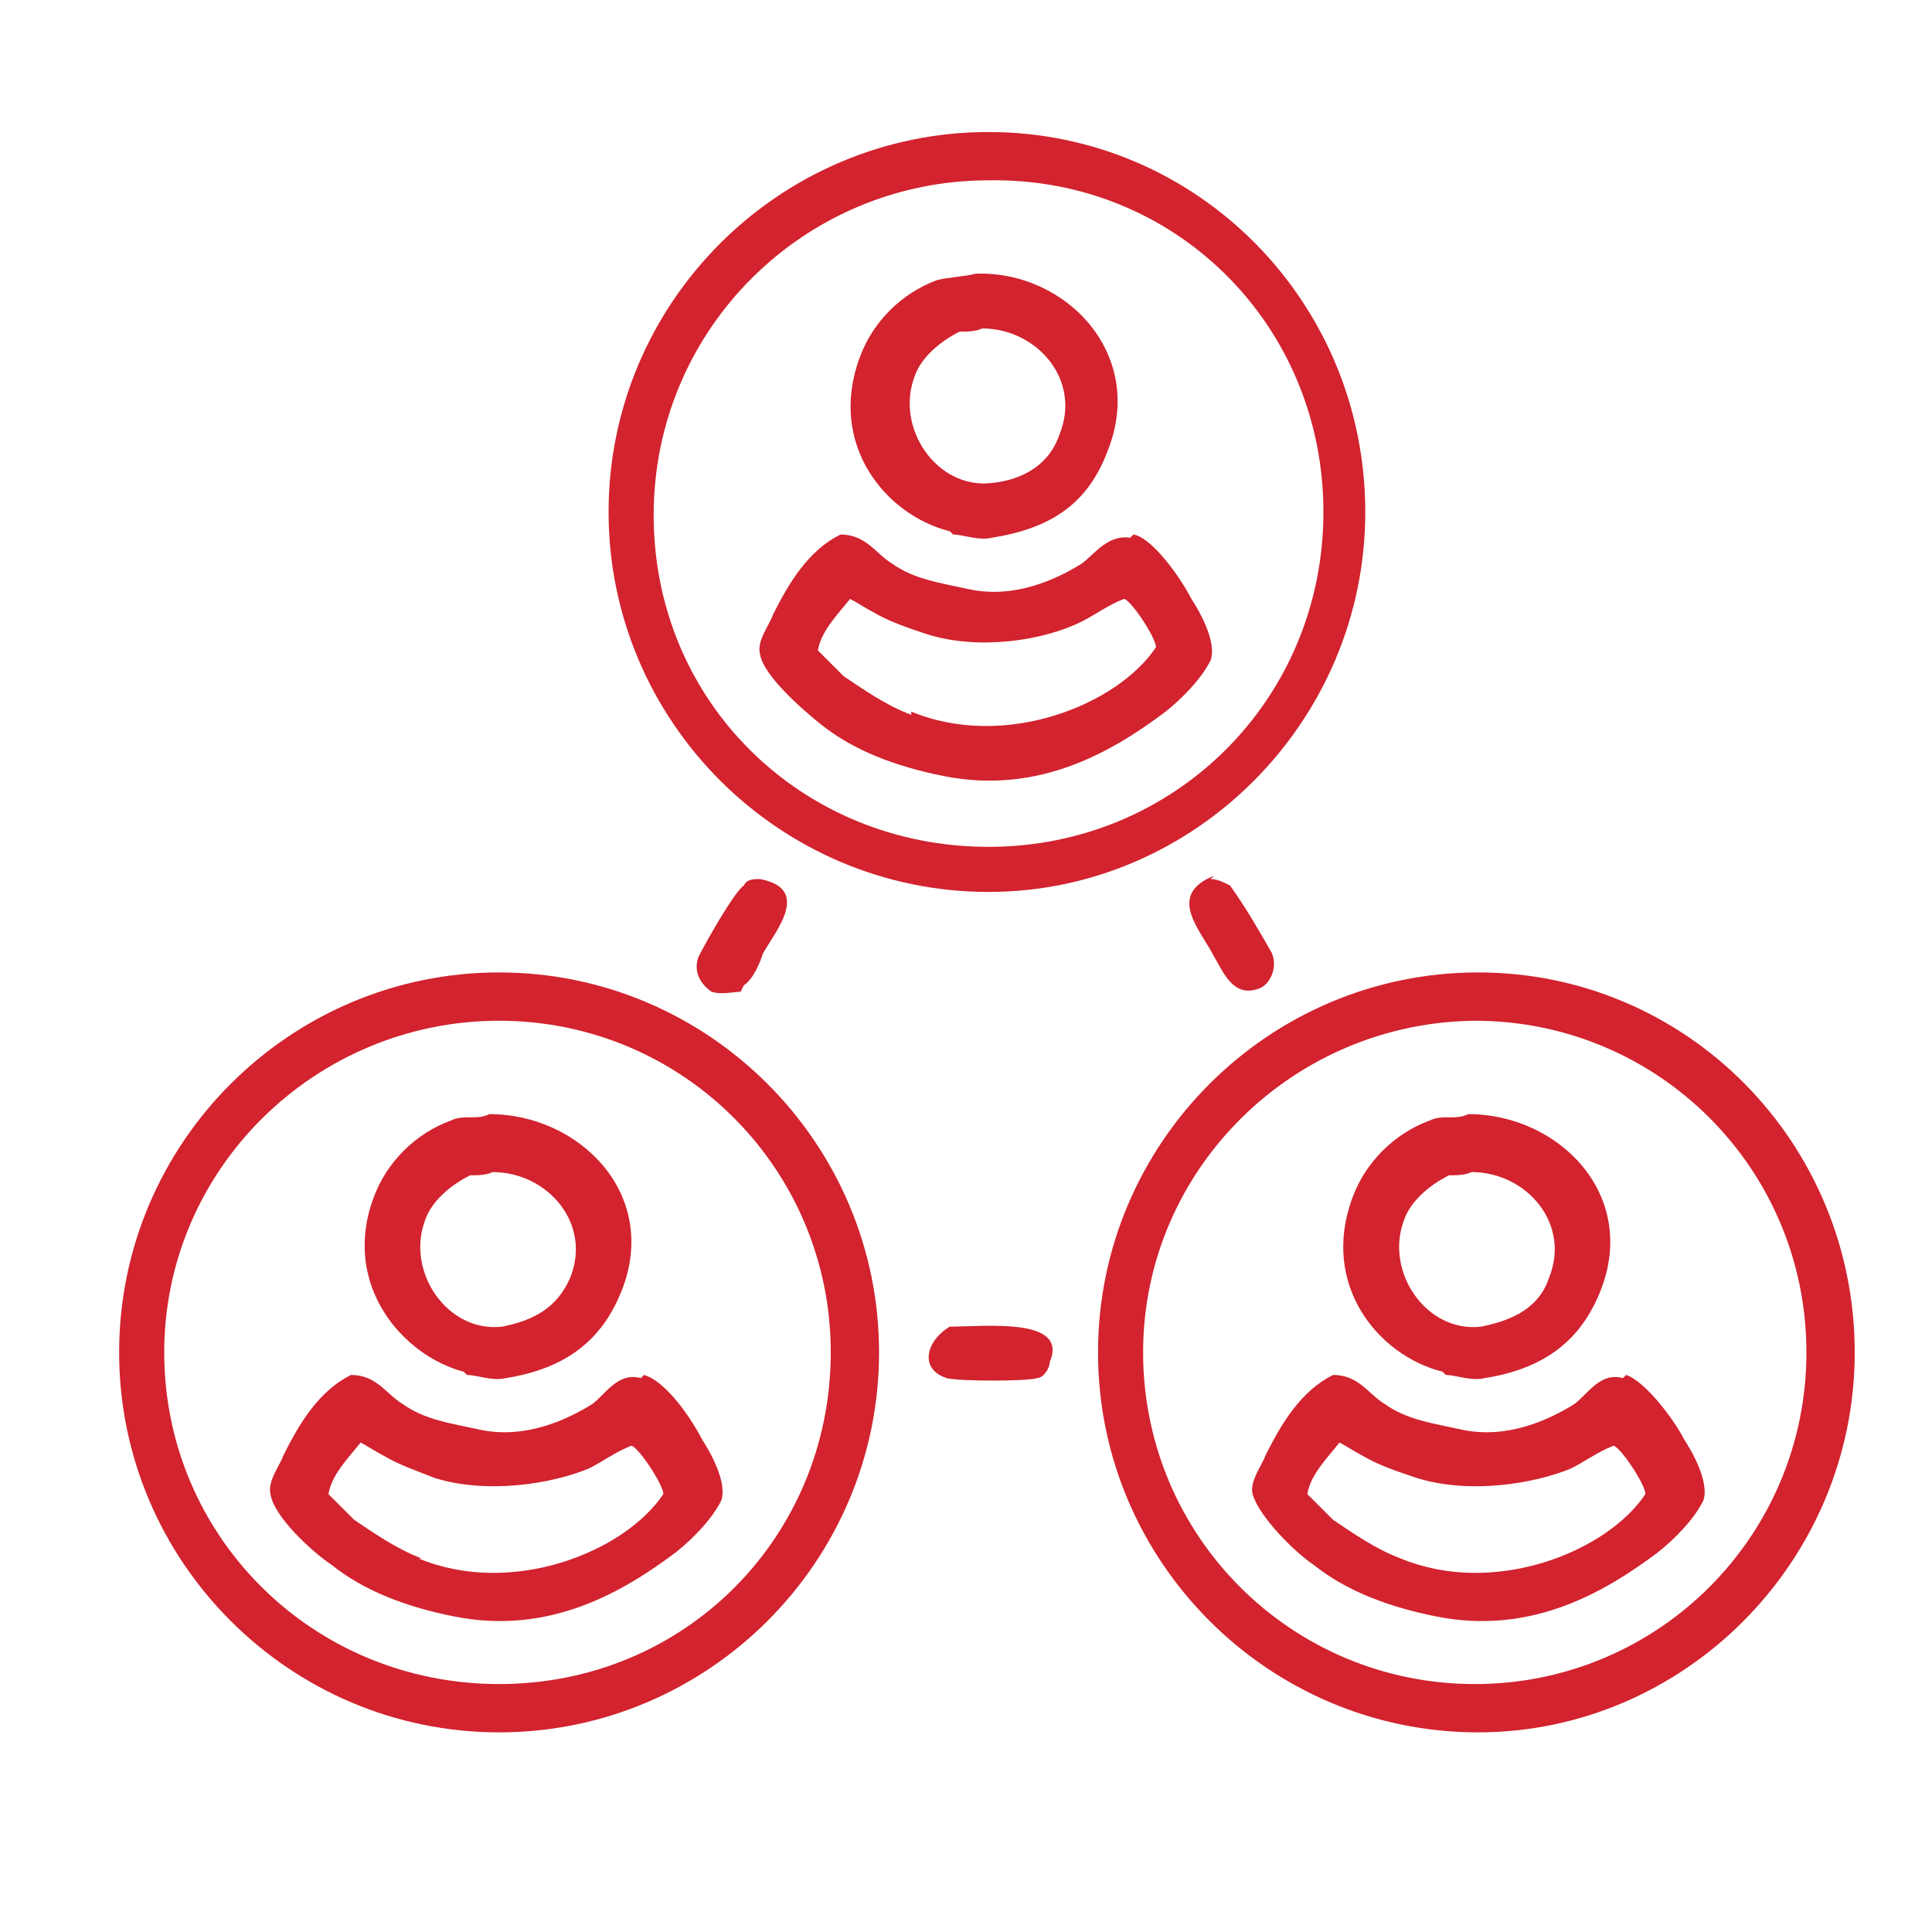
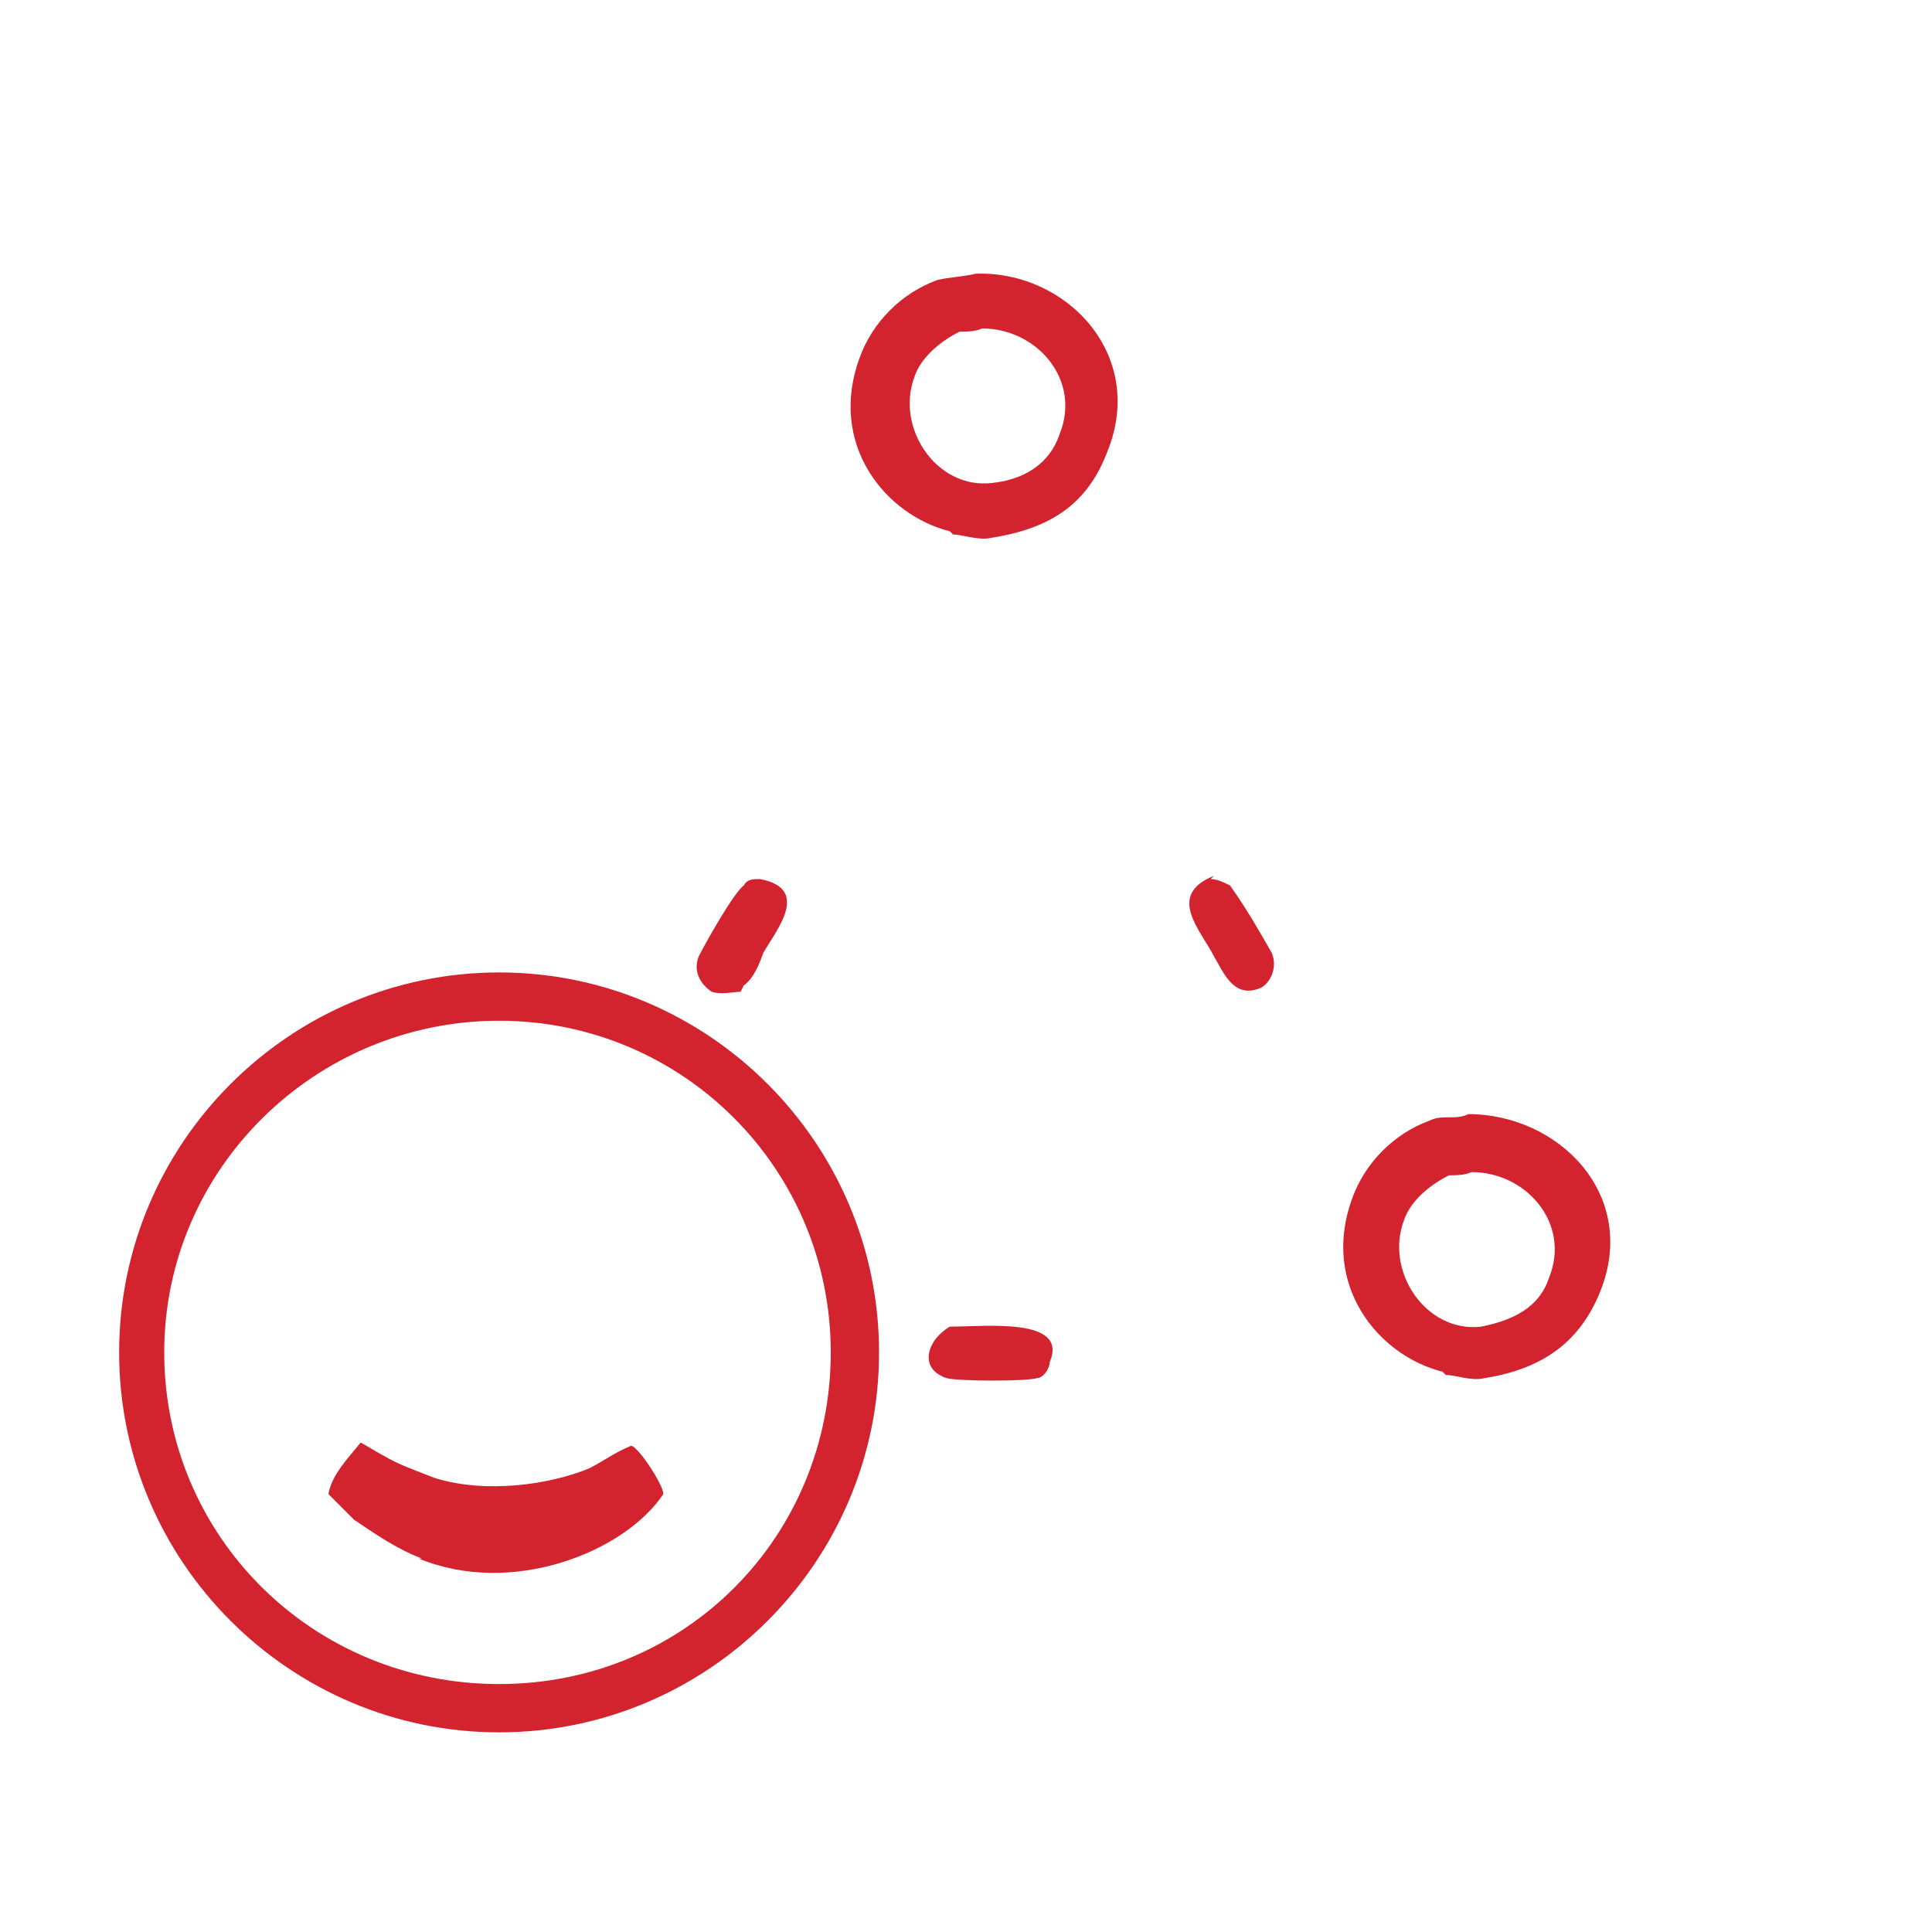
<svg xmlns="http://www.w3.org/2000/svg" id="Layer_1" data-name="Layer 1" version="1.1" viewBox="0 0 60 60">
  <defs>
    <style>
      .cls-1 {
        fill: #d2232e;
        stroke-width: 0px;
      }
    </style>
  </defs>
  <g>
    <path class="cls-1" d="M23.1,30.6c.3-.2.5-.7.6-1,.4-.7,1.5-2-.1-2.3-.2,0-.4,0-.5.2-.3.2-1.2,1.8-1.4,2.2-.2.5.1.9.4,1.1.3.1.7,0,.9,0h0Z" />
    <path class="cls-1" d="M37.7,27.2c-1.5.6-.4,1.7,0,2.5.3.5.6,1.3,1.4,1,.3-.1.6-.6.4-1.1-.4-.7-.8-1.4-1.3-2.1-.2-.1-.4-.2-.6-.2Z" />
    <path class="cls-1" d="M44.9,42.7c.3,0,.8.2,1.2.1,1.9-.3,3-1.2,3.6-2.7,1.2-3-1.3-5.5-4.1-5.5-.4.2-.8,0-1.2.2-1.1.4-2,1.3-2.4,2.4-1,2.7.8,4.9,2.8,5.4h0ZM43.6,37.9c.2-.6.8-1.1,1.4-1.4.2,0,.5,0,.7-.1,1.7,0,3.1,1.6,2.4,3.3-.3.9-1.1,1.3-2.1,1.5-1.7.2-3-1.7-2.4-3.3Z" />
    <path class="cls-1" d="M29.5,41.2c-.7.4-1,1.3-.1,1.6.4.1,2.5.1,2.8,0,.2,0,.4-.3.4-.5.6-1.4-2-1.1-3.1-1.1Z" />
-     <path class="cls-1" d="M50.4,42.8c-.7-.2-1.1.5-1.5.8-.8.5-2.1,1.1-3.5.8-.9-.2-1.7-.3-2.4-.8-.5-.3-.8-.9-1.6-.9-1,.5-1.6,1.5-2.1,2.5-.1.3-.5.8-.4,1.2.2.7,1.3,1.8,1.9,2.2,1,.8,2.3,1.3,3.8,1.6,3,.6,5.3-.8,6.9-2,.5-.4,1.1-1,1.4-1.6.2-.6-.4-1.6-.6-1.9-.3-.6-1.2-1.8-1.8-2h0ZM43.5,48.4c-.8-.3-1.5-.8-2.1-1.2-.3-.3-.5-.5-.8-.8.1-.6.6-1.1,1-1.6.2.1.5.3.7.4.5.3,1.1.5,1.7.7,1.6.5,3.6.2,4.8-.3.4-.2.8-.5,1.3-.7.2,0,1,1.2,1,1.5-1.2,1.8-4.7,3.2-7.6,2h0Z" />
  </g>
-   <path class="cls-1" d="M45.9,53.8c-6.5,0-11.8-5.3-11.8-11.8s5.3-11.8,11.8-11.8,11.7,5.3,11.7,11.8-5.3,11.8-11.7,11.8ZM45.9,31.7c-5.7,0-10.4,4.6-10.4,10.3s4.6,10.3,10.3,10.3,10.3-4.6,10.3-10.3-4.6-10.3-10.3-10.3Z" />
  <path class="cls-1" d="M29.6,16.6c.3,0,.8.2,1.2.1,1.9-.3,3-1.1,3.6-2.7,1.2-3-1.3-5.6-4.1-5.5-.4.1-.8.1-1.2.2-1.1.4-2,1.3-2.4,2.4-1,2.7.8,4.9,2.8,5.4h0ZM28.4,11.7c.2-.6.8-1.1,1.4-1.4.2,0,.5,0,.7-.1,1.7,0,3.1,1.6,2.4,3.3-.3.9-1.1,1.4-2.1,1.5-1.7.2-3-1.7-2.4-3.3Z" />
-   <path class="cls-1" d="M35.1,16.7c-.7-.1-1.1.5-1.5.8-.8.5-2.1,1.1-3.5.8-.9-.2-1.7-.3-2.4-.8-.5-.3-.8-.9-1.6-.9-1,.5-1.6,1.5-2.1,2.5-.1.3-.5.8-.4,1.2.1.7,1.4,1.8,1.9,2.2,1,.8,2.3,1.3,3.8,1.6,3,.6,5.3-.8,6.9-2,.5-.4,1.1-1,1.4-1.6.2-.6-.4-1.6-.6-1.9-.3-.6-1.2-1.9-1.8-2h0ZM28.3,22.2c-.8-.3-1.5-.8-2.1-1.2-.3-.3-.5-.5-.8-.8.1-.6.6-1.1,1-1.6.2.1.5.3.7.4.5.3,1.1.5,1.7.7,1.6.5,3.6.2,4.8-.4.4-.2.8-.5,1.3-.7.2,0,1,1.2,1,1.5-1.2,1.8-4.7,3.2-7.6,2h0Z" />
-   <path class="cls-1" d="M30.7,27.7c-6.5,0-11.8-5.3-11.8-11.8s5.3-11.8,11.8-11.8,11.7,5.3,11.7,11.8-5.3,11.8-11.7,11.8ZM30.7,5.6c-5.7,0-10.4,4.6-10.4,10.4s4.6,10.3,10.4,10.3,10.4-4.6,10.4-10.4-4.6-10.4-10.4-10.3Z" />
-   <path class="cls-1" d="M14.5,42.7c.3,0,.8.2,1.2.1,1.9-.3,3-1.2,3.6-2.7,1.2-3-1.3-5.5-4.1-5.5-.4.2-.8,0-1.2.2-1.1.4-2,1.3-2.4,2.4-1,2.7.9,4.9,2.8,5.4h0ZM13.2,37.9c.2-.6.8-1.1,1.4-1.4.2,0,.5,0,.7-.1,1.7,0,3.1,1.6,2.4,3.3-.4.9-1.1,1.3-2.1,1.5-1.7.2-3-1.7-2.4-3.3Z" />
-   <path class="cls-1" d="M19.9,42.8c-.7-.2-1.1.5-1.5.8-.8.5-2.1,1.1-3.5.8-.9-.2-1.7-.3-2.4-.8-.5-.3-.8-.9-1.6-.9-1,.5-1.6,1.5-2.1,2.5-.1.3-.5.8-.4,1.2.1.7,1.3,1.8,1.9,2.2,1,.8,2.3,1.3,3.8,1.6,3,.6,5.3-.8,6.9-2,.5-.4,1.1-1,1.4-1.6.2-.6-.4-1.6-.6-1.9-.3-.6-1.1-1.8-1.8-2h0ZM13.1,48.4c-.8-.3-1.5-.8-2.1-1.2-.3-.3-.5-.5-.8-.8.1-.6.6-1.1,1-1.6.2.1.5.3.7.4.5.3,1.1.5,1.6.7,1.6.5,3.6.2,4.8-.3.4-.2.8-.5,1.3-.7.2,0,1,1.2,1,1.5-1.2,1.8-4.7,3.2-7.6,2h0Z" />
+   <path class="cls-1" d="M19.9,42.8h0ZM13.1,48.4c-.8-.3-1.5-.8-2.1-1.2-.3-.3-.5-.5-.8-.8.1-.6.6-1.1,1-1.6.2.1.5.3.7.4.5.3,1.1.5,1.6.7,1.6.5,3.6.2,4.8-.3.4-.2.8-.5,1.3-.7.2,0,1,1.2,1,1.5-1.2,1.8-4.7,3.2-7.6,2h0Z" />
  <path class="cls-1" d="M15.5,53.8c-6.5,0-11.8-5.3-11.8-11.8s5.3-11.8,11.8-11.8,11.8,5.3,11.8,11.8-5.3,11.8-11.8,11.8ZM15.5,31.7c-5.7,0-10.4,4.6-10.4,10.3s4.6,10.3,10.4,10.3,10.3-4.6,10.3-10.3-4.6-10.3-10.3-10.3Z" />
</svg>